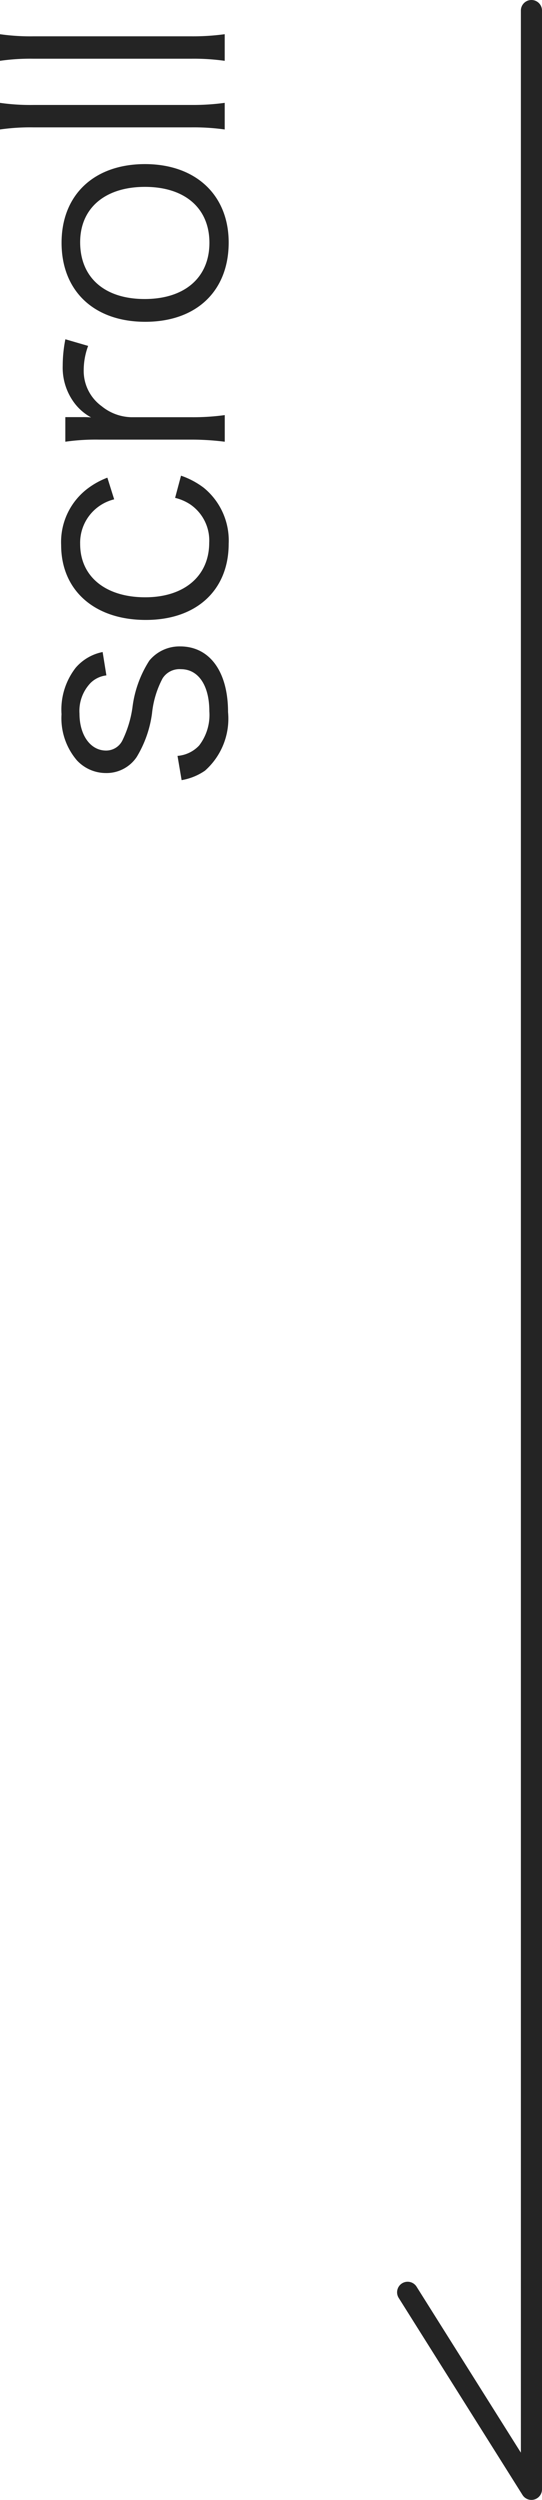
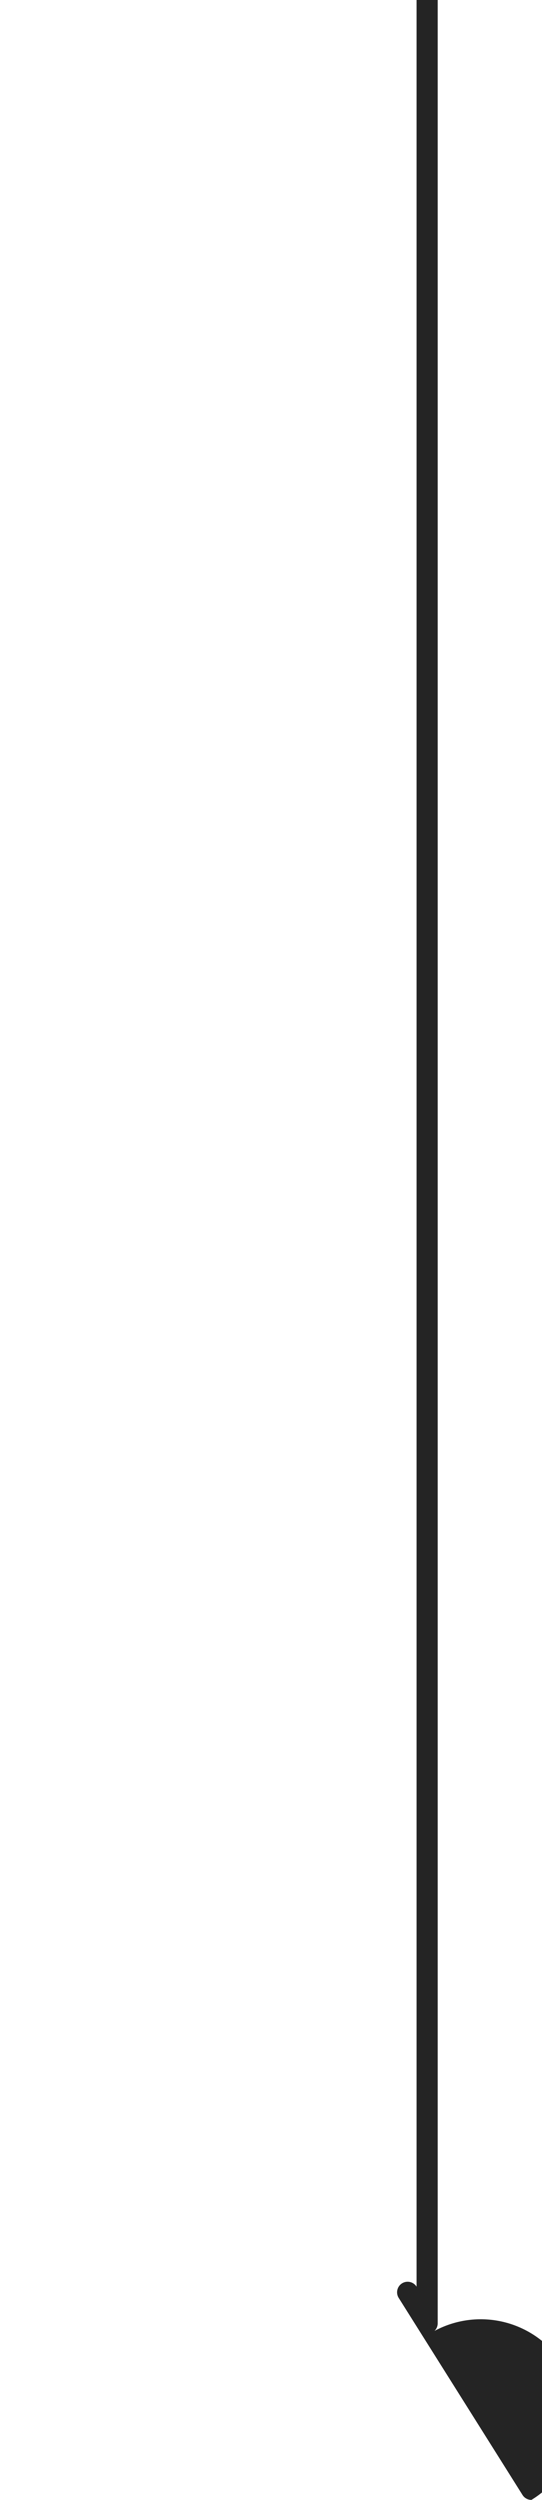
<svg xmlns="http://www.w3.org/2000/svg" width="25.654" height="118.281" viewBox="0 0 25.654 118.281">
  <g id="グループ_13950" data-name="グループ 13950" transform="translate(-1264.276 -459.5)">
-     <path id="パス_11" data-name="パス 11" d="M-8674.5-6374.836a.5.5,0,0,1-.423-.234l-5.86-9.323a.5.5,0,0,1,.158-.689.5.5,0,0,1,.688.157l4.937,7.854v-115.546a.5.5,0,0,1,.5-.5.5.5,0,0,1,.5.5v117.281a.5.5,0,0,1-.361.48A.5.5,0,0,1-8674.5-6374.836Z" transform="translate(9963.93 6952.617)" fill="#242424" />
-     <path id="パス_27596" data-name="パス 27596" d="M.588-2.128a2.765,2.765,0,0,0,.448,1.106A3.285,3.285,0,0,0,3.808.07C5.726.07,6.916-.8,6.916-2.2a1.848,1.848,0,0,0-.672-1.456,5.287,5.287,0,0,0-2.226-.8,5.22,5.22,0,0,1-1.554-.476.86.86,0,0,1-.476-.77c0-.742.728-1.26,1.75-1.26a1.914,1.914,0,0,1,1.456.532,1.274,1.274,0,0,1,.35.742L6.65-5.866A2.26,2.26,0,0,0,5.908-7.14a3.225,3.225,0,0,0-2.2-.672,3.067,3.067,0,0,0-2.184.728,1.872,1.872,0,0,0-.6,1.358,1.721,1.721,0,0,0,.756,1.47,5.336,5.336,0,0,0,2.072.728,4.5,4.5,0,0,1,1.652.5.945.945,0,0,1,.434.868c0,.826-.77,1.344-1.988,1.344A2.37,2.37,0,0,1,2.226-1.3a1.57,1.57,0,0,1-.49-1.022ZM14.9-5.642a3.782,3.782,0,0,0-.49-.9,3.173,3.173,0,0,0-2.7-1.288c-2.142,0-3.542,1.582-3.542,4C8.162-1.428,9.576.1,11.774.1A3.224,3.224,0,0,0,14.42-1.078a3.839,3.839,0,0,0,.574-1.078l-1.05-.28a2.274,2.274,0,0,1-.308.714,2.069,2.069,0,0,1-1.82.9C10.248-.826,9.24-2,9.24-3.85c0-1.876.98-3.08,2.52-3.08a2.114,2.114,0,0,1,2.114,1.61ZM21.448-7.63A6.429,6.429,0,0,0,20.2-7.756a2.79,2.79,0,0,0-1.68.49,2.455,2.455,0,0,0-.77.854,4.072,4.072,0,0,0,.014-.42v-.8H16.6a10.147,10.147,0,0,1,.1,1.582v4.382a12.775,12.775,0,0,1-.1,1.582h1.26a10.953,10.953,0,0,1-.1-1.568V-4.508a2.3,2.3,0,0,1,.518-1.4,2.066,2.066,0,0,1,1.722-.854,3.321,3.321,0,0,1,1.134.21ZM26.026.1c2.254,0,3.71-1.568,3.71-3.962s-1.442-3.948-3.724-3.948-3.738,1.54-3.738,3.962S23.73.1,26.026.1ZM26.04-6.93c1.61,0,2.618,1.176,2.618,3.066S27.65-.812,26.012-.812s-2.66-1.162-2.66-3.066S24.374-6.93,26.04-6.93Zm5.334-3.794a10.073,10.073,0,0,1,.1,1.568v7.5a10.565,10.565,0,0,1-.1,1.568h1.26a11.087,11.087,0,0,1-.1-1.568v-7.49a10.147,10.147,0,0,1,.1-1.582Zm3.248,0a10.073,10.073,0,0,1,.1,1.568v7.5a10.565,10.565,0,0,1-.1,1.568h1.26a11.086,11.086,0,0,1-.1-1.568v-7.49a10.146,10.146,0,0,1,.1-1.582Z" transform="translate(1275 497) rotate(-90)" fill="#242424" />
+     <path id="パス_11" data-name="パス 11" d="M-8674.5-6374.836a.5.5,0,0,1-.423-.234l-5.86-9.323a.5.5,0,0,1,.158-.689.5.5,0,0,1,.688.157v-115.546a.5.5,0,0,1,.5-.5.5.5,0,0,1,.5.5v117.281a.5.5,0,0,1-.361.48A.5.5,0,0,1-8674.5-6374.836Z" transform="translate(9963.93 6952.617)" fill="#242424" />
  </g>
</svg>